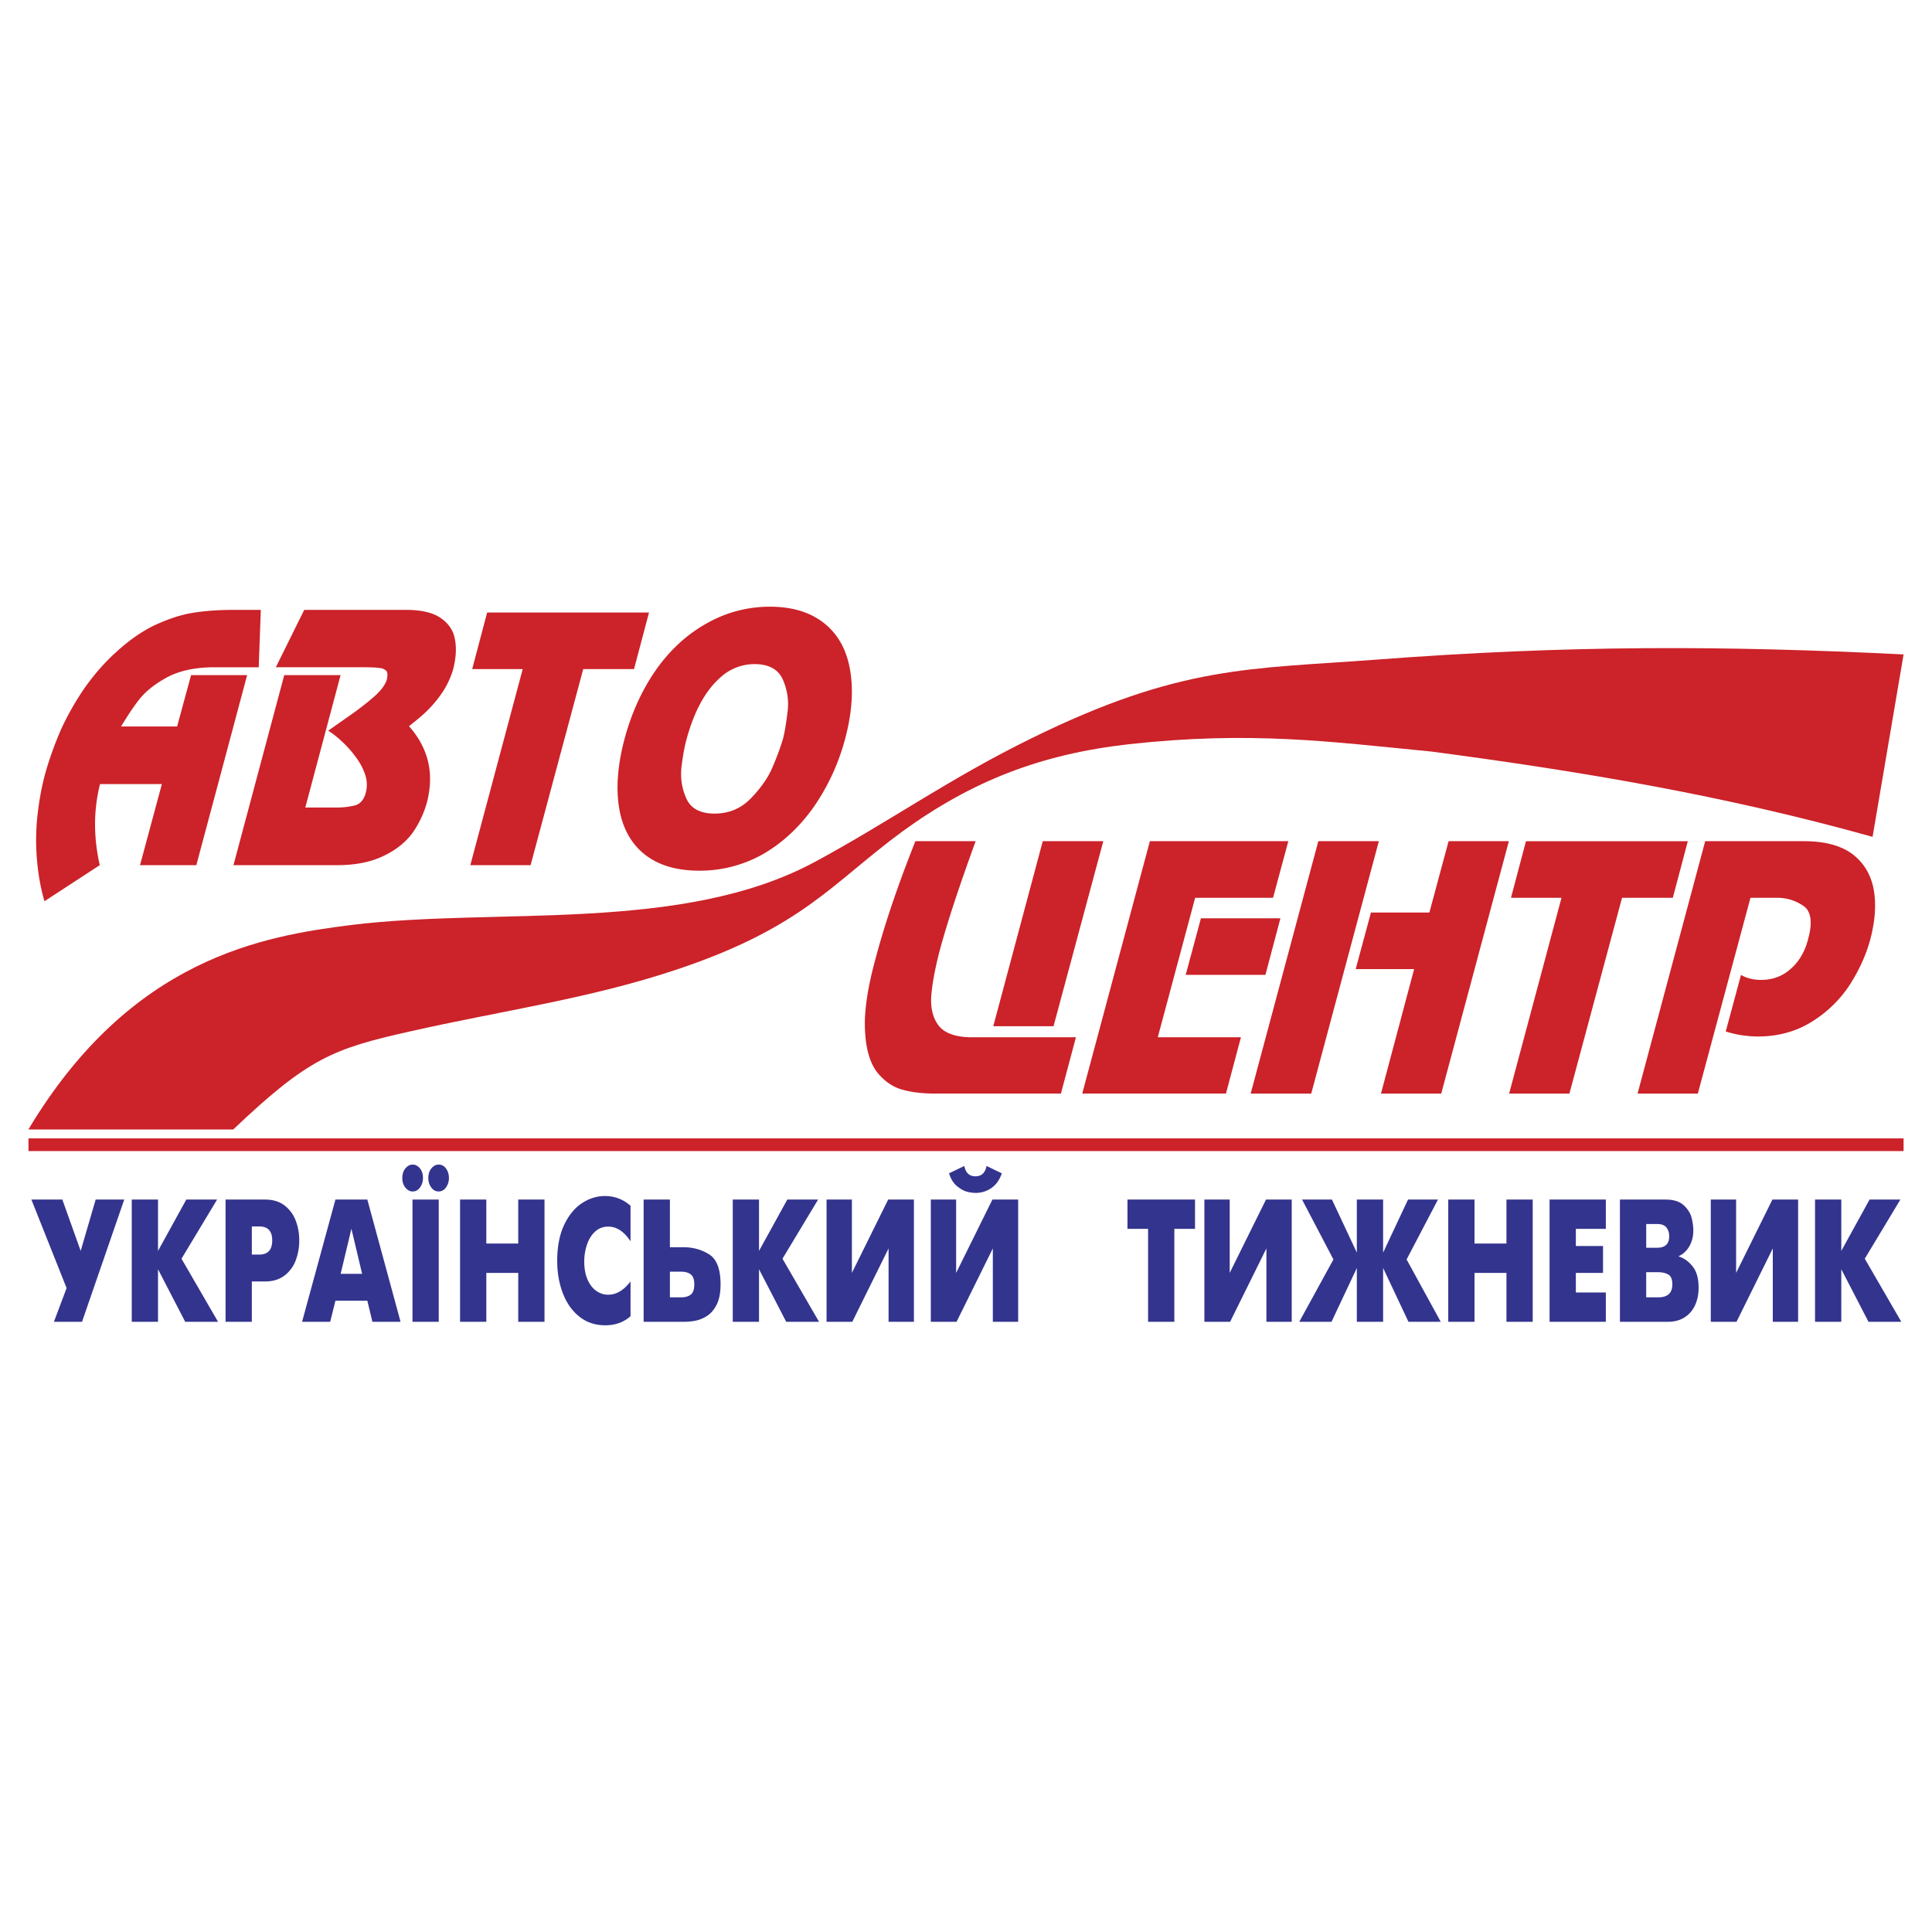
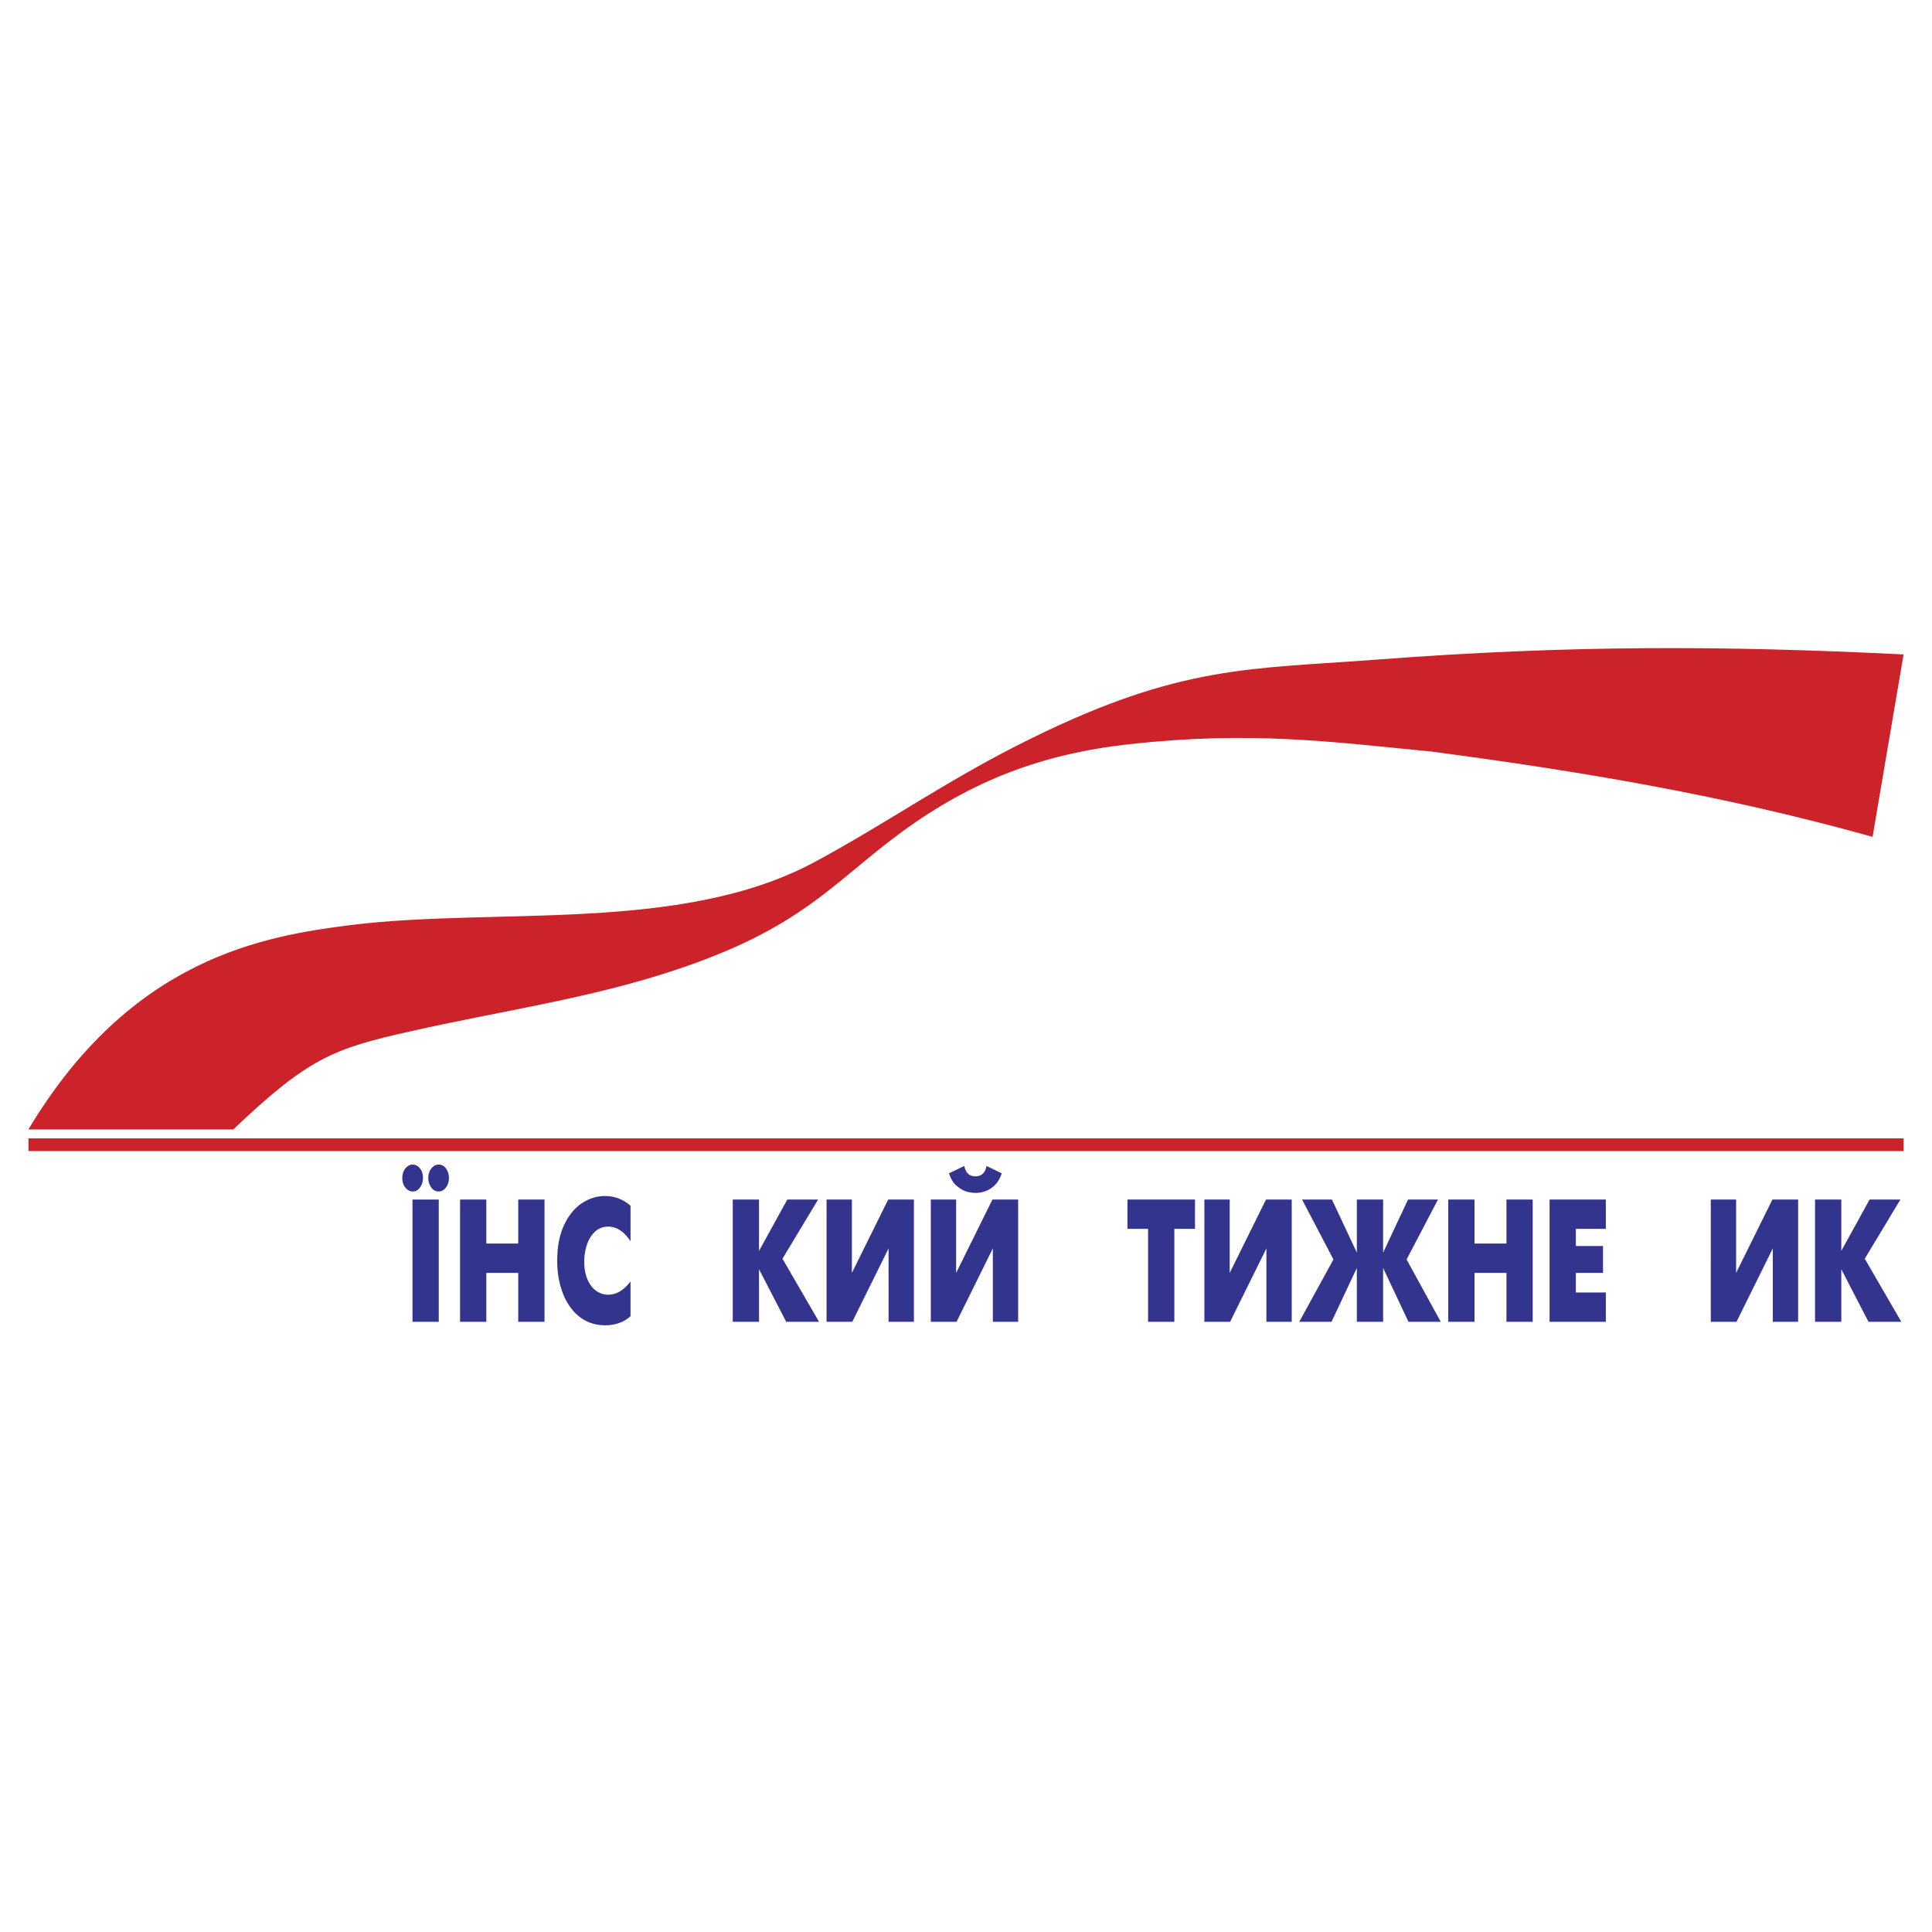
<svg xmlns="http://www.w3.org/2000/svg" width="2500" height="2500" viewBox="0 0 192.756 192.756">
-   <path fill="#fff" d="M0 192.756h192.756V0H0v192.756z" />
-   <path d="M19.589 86.317H13.97l2.179-8.087h-6.17c-.656 2.599-.656 5.304-.025 8.087l-5.516 3.598c-.367-1.235-.603-2.573-.734-3.966a23.166 23.166 0 0 1 0-4.279c.158-1.471.393-2.968.787-4.412.42-1.522.972-3.045 1.602-4.491a27.993 27.993 0 0 1 2.416-4.227c.945-1.312 1.996-2.52 3.124-3.518 1.26-1.156 2.521-2.022 3.755-2.626 1.26-.578 2.494-1.024 3.728-1.234 1.235-.211 2.653-.314 4.176-.314h2.73l-.21 5.725h-4.411c-1.812 0-3.361.314-4.568.918-1.209.631-2.154 1.365-2.784 2.101-.63.761-1.286 1.759-1.97 2.888h5.593l1.392-5.121h5.593l-5.068 18.958zm3.703 0l5.067-18.959h5.62L30.46 80.566h3.203c.708 0 1.365-.105 1.837-.236.475-.158.842-.604.999-1.26a3.05 3.05 0 0 0-.079-1.812 5.968 5.968 0 0 0-.971-1.785 9.702 9.702 0 0 0-1.366-1.524 8.71 8.71 0 0 0-1.338-1.05l2.206-1.549a26.762 26.762 0 0 0 2.363-1.838c.684-.604 1.13-1.182 1.287-1.733.078-.393.078-.683-.053-.84a1.019 1.019 0 0 0-.656-.289c-.342-.052-.867-.078-1.602-.078h-8.77l2.835-5.725h10.162c1.549 0 2.731.289 3.494.84.786.551 1.26 1.287 1.391 2.179.158.868.079 1.839-.184 2.889a8.39 8.39 0 0 1-.972 2.154 11.08 11.08 0 0 1-1.47 1.838c-.525.551-1.209 1.103-1.971 1.707.893.998 1.551 2.153 1.864 3.387.343 1.287.316 2.705-.078 4.228a9.85 9.85 0 0 1-1.444 3.046c-.683.92-1.654 1.707-2.889 2.284-1.234.604-2.783.919-4.621.919H23.292v-.001zm25.312-25.208h16.149l-1.497 5.646h-5.068l-5.251 19.562h-6.013l5.226-19.562h-5.041l1.495-5.646zm13.708 12.604c.684-2.547 1.733-4.858 3.099-6.827 1.393-1.995 3.072-3.545 5.016-4.648a12.723 12.723 0 0 1 6.407-1.707c2.259 0 4.071.578 5.435 1.682 1.366 1.103 2.207 2.651 2.547 4.648.342 1.994.186 4.305-.498 6.852a21.714 21.714 0 0 1-3.151 6.827c-1.417 1.996-3.125 3.571-5.041 4.675a12.83 12.83 0 0 1-6.355 1.654c-2.285 0-4.123-.552-5.489-1.654-1.365-1.104-2.205-2.679-2.52-4.649-.317-1.995-.133-4.279.55-6.853zm6.197 0c-.236.841-.394 1.812-.525 2.862-.104 1.077.053 2.127.499 3.1.446.998 1.393 1.497 2.81 1.497 1.418 0 2.625-.5 3.597-1.497.971-.998 1.733-2.049 2.18-3.125a26.456 26.456 0 0 0 1.049-2.836c.211-.814.342-1.759.473-2.836.106-1.049-.051-2.1-.498-3.098s-1.393-1.522-2.81-1.522c-1.05 0-2.049.315-2.941.945-.867.657-1.654 1.549-2.285 2.652-.63 1.075-1.155 2.413-1.549 3.858zM91.354 83.925h5.987c-1.575 4.333-2.809 8.009-3.597 10.95-.474 1.838-.763 3.414-.841 4.646-.051 1.236.238 2.207.841 2.916.602.682 1.706 1.051 3.177 1.051h10.425l-1.498 5.619H93.35c-1.182 0-2.285-.105-3.231-.369-.97-.234-1.81-.812-2.546-1.68-.709-.867-1.155-2.232-1.26-4.07-.131-1.865.208-4.305 1.023-7.274.945-3.596 2.311-7.563 3.992-11.789h.026zm18.723 0l-4.966 18.46H99.1l4.937-18.46h6.04zm18.459 0l-1.524 5.646h-7.771l-3.729 13.917h8.297l-1.496 5.619h-14.338l6.749-25.183h13.812v.001zm-.789 7.693l-1.496 5.646h-7.955l1.521-5.646h7.93zm3.782-7.693h6.039l-6.747 25.183h-6.041l6.749-25.183zm12.998 0h6.013l-6.748 25.183h-6.012l3.307-12.422h-5.83l1.523-5.645h5.829l1.918-7.116zm7.72 0h16.148l-1.498 5.646h-5.066l-5.251 19.537h-6.015l5.227-19.537h-5.041l1.496-5.646h27.729c2.048 0 3.651.419 4.806 1.261 1.154.866 1.864 2.047 2.152 3.518.265 1.47.159 3.177-.341 5.042-.445 1.629-1.182 3.204-2.152 4.675a12.185 12.185 0 0 1-3.808 3.598c-1.524.918-3.282 1.391-5.227 1.391-1.128 0-2.231-.184-3.229-.498l1.523-5.646c.525.314 1.207.5 2.021.5 1.129 0 2.127-.369 2.941-1.104.814-.709 1.417-1.706 1.732-2.966.473-1.682.289-2.837-.498-3.336a4.551 4.551 0 0 0-2.547-.787h-2.705l-5.252 19.537h-6.013l6.748-25.183h-17.88v-.002z" fill-rule="evenodd" clip-rule="evenodd" fill="#cc2229" />
  <path d="M137.194 65.821c-12.418.936-19.421.529-34.24 7.818-8.306 4.071-14.088 8.265-21.622 12.336-13.272 7.167-31.757 4.52-46.292 6.312-8.713 1.099-21.946 3.257-32.207 20.399h20.44c7.491-7.125 9.976-8.062 17.588-9.771 9.161-2.076 17.916-3.258 26.67-6.189 12.539-4.195 15.472-8.59 22.433-13.722 7.045-5.131 13.966-7.776 22.679-8.754 12.174-1.344 20.112-.244 30.171.733 15.104 1.996 29.315 4.397 44.013 8.51l3.094-18.2c-18.077-.897-33.508-.938-52.727.528z" fill-rule="evenodd" clip-rule="evenodd" fill="#cc2229" />
  <path fill="#cc2229" d="M2.842 114.842h187.079v-1.264H2.842v1.264z" />
  <path fill-rule="evenodd" clip-rule="evenodd" fill="#33348e" d="M181.087 131.877V119.68h2.62v5.123l2.82-5.123h3.075l-3.553 5.902 3.647 6.295h-3.276l-2.713-5.244v5.244h-2.62zM170.685 119.68h2.527v7.318l3.621-7.318h2.565v12.197h-2.526v-7.32l-3.621 7.32h-2.566V119.68zM154.601 131.877V119.68h5.613v2.925h-2.992v1.709h2.711v2.684h-2.711v1.951h2.992v2.928h-5.613zM144.493 131.877V119.68h2.62v4.39h3.186v-4.39h2.62v12.197h-2.62v-4.879h-3.186v4.879h-2.62zM135.372 131.877v-5.369l-2.528 5.369h-3.217l3.41-6.221-3.13-5.976h2.982l2.483 5.295v-5.295h2.622v5.295l2.486-5.295h2.987l-3.131 5.976 3.409 6.221h-3.223l-2.528-5.369v5.369h-2.622zM120.161 119.68h2.527v7.318l3.621-7.318h2.567v12.197h-2.527v-7.32l-3.621 7.32h-2.567V119.68zM114.544 131.877v-9.272h-2.057v-2.925h6.739v2.925h-2.061v9.272h-2.621zM94.686 117.062l1.523-.732c.137.689.506 1.031 1.109 1.031.604 0 .975-.342 1.11-1.031l1.521.732c-.211.639-.553 1.123-1.022 1.457a2.709 2.709 0 0 1-1.609.496c-.218 0-.482-.033-.797-.105-.312-.072-.653-.258-1.018-.551-.367-.289-.639-.722-.817-1.297zM92.867 119.68h2.527v7.318l3.62-7.318h2.568v12.197h-2.527v-7.32l-3.62 7.32h-2.568V119.68zM82.466 119.68h2.528v7.318l3.62-7.318h2.567v12.197h-2.528v-7.32l-3.62 7.32h-2.567V119.68zM73.107 131.877V119.68h2.62v5.123l2.822-5.123h3.074l-3.554 5.902 3.648 6.295h-3.276l-2.714-5.244v5.244h-2.62zM62.908 131.318c-.677.604-1.521.906-2.53.906-.99 0-1.846-.287-2.57-.859s-1.275-1.352-1.651-2.334c-.377-.979-.564-2.064-.564-3.258 0-1.391.23-2.576.686-3.551.46-.975 1.053-1.701 1.778-2.178.727-.477 1.487-.715 2.282-.715a3.75 3.75 0 0 1 2.569.973v3.541c-.645-.977-1.385-1.463-2.221-1.463-.506 0-.939.16-1.302.486-.36.328-.635.758-.817 1.295a5.24 5.24 0 0 0-.277 1.721c0 .658.104 1.236.31 1.736.207.498.495.881.86 1.152.368.27.775.404 1.226.404.805 0 1.544-.441 2.221-1.324v3.468zM45.9 131.877V119.68h2.62v4.39h3.185v-4.39h2.621v12.197h-2.621v-4.879H48.52v4.879H45.9zM42.732 117.533c0-.396.105-.719.313-.967.209-.25.448-.375.716-.375.306 0 .554.133.744.398.189.266.285.58.285.943 0 .348-.096.658-.288.932-.191.273-.438.408-.741.408-.301 0-.546-.135-.741-.408a1.592 1.592 0 0 1-.288-.931zM40.138 117.533c0-.396.108-.721.317-.971.21-.246.447-.371.712-.371.278 0 .52.125.725.371.205.248.308.57.308.971 0 .346-.097.656-.289.93-.191.275-.437.41-.744.41-.265 0-.502-.123-.712-.377-.209-.248-.317-.57-.317-.963z" />
  <path fill="#33348e" d="M41.154 131.877h2.62V119.68h-2.62v12.197z" />
-   <path fill-rule="evenodd" clip-rule="evenodd" fill="#33348e" d="M13.145 131.877V119.68h2.62v5.123l2.822-5.123h3.074l-3.553 5.902 3.647 6.295h-3.276l-2.714-5.244v5.244h-2.62zM5.379 131.877l1.266-3.365-3.514-8.832H6.22l1.829 5.123 1.497-5.123h2.85l-4.213 12.197H5.379zM66.837 129.436h1.123c.413 0 .732-.092.965-.281.229-.186.345-.521.345-1.01 0-.471-.112-.799-.341-.988-.227-.188-.55-.281-.969-.281h-1.123v2.56zm-2.62 2.441V119.68h2.62v4.756h1.377c.929 0 1.776.238 2.535.711.76.475 1.142 1.475 1.142 2.998 0 .83-.13 1.504-.388 2.014-.257.514-.584.893-.977 1.141a3.367 3.367 0 0 1-1.167.473c-.383.07-.767.105-1.143.105h-3.999v-.001zM25.125 122.363v2.805h.748c.858 0 1.285-.471 1.285-1.414 0-.926-.427-1.391-1.285-1.391h-.748zm-2.621 9.514V119.68h3.941c.776 0 1.42.193 1.93.58.51.387.886.891 1.126 1.514.239.621.355 1.279.355 1.98a5.56 5.56 0 0 1-.355 2 3.36 3.36 0 0 1-1.128 1.516c-.512.387-1.153.582-1.928.582h-1.32v4.025h-2.621zM164.241 129.436h1.204c.937 0 1.404-.428 1.404-1.291 0-.508-.136-.836-.406-.99-.27-.15-.601-.227-.998-.227h-1.204v2.508zm0-4.948h1.095c.801 0 1.201-.383 1.201-1.15 0-.34-.091-.627-.273-.865-.183-.234-.493-.354-.928-.354h-1.095v2.369zm-2.621-4.808h4.53c.8 0 1.407.186 1.823.559.411.375.676.791.795 1.25.116.455.174.887.174 1.293 0 .584-.135 1.105-.4 1.564-.268.457-.617.785-1.053.979v.035c.515.156.974.482 1.377.982.403.496.604 1.207.604 2.137 0 .645-.117 1.225-.354 1.742-.237.516-.588.92-1.047 1.213-.464.295-1.017.443-1.663.443h-4.786V119.68zM35.06 122.59l-1.072 4.498h2.14l-1.068-4.498zm-4.922 9.287l3.328-12.197h3.183l3.316 12.197h-2.809l-.507-2.105h-3.183l-.521 2.105h-2.807z" />
</svg>